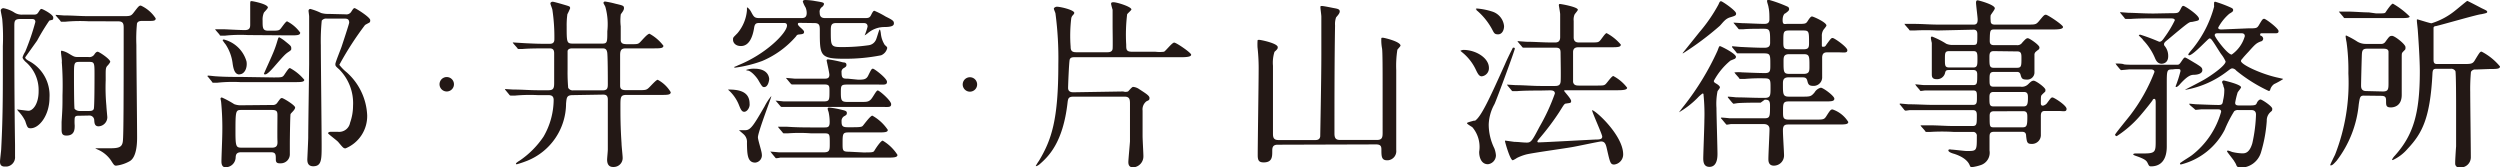
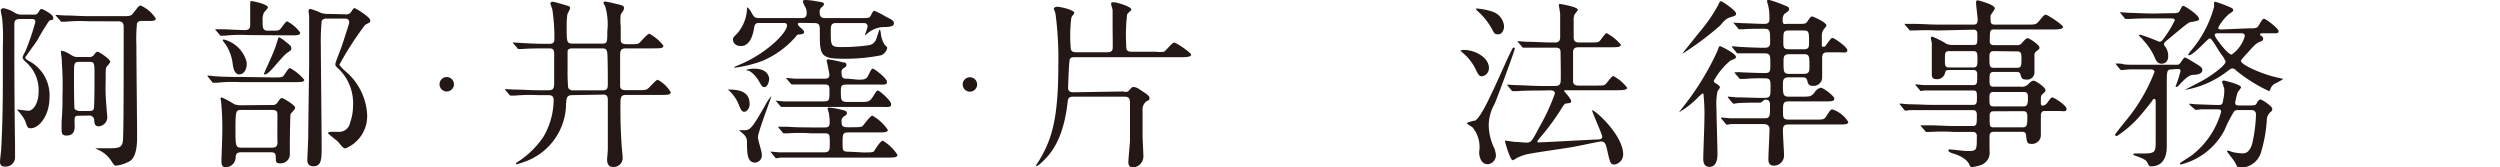
<svg xmlns="http://www.w3.org/2000/svg" viewBox="0 0 246 16.46">
  <title>AIK typo</title>
  <path d="M2,1.87c-.59,0-.59.22-.59.76,0,3.26,0,6.94.07,11.63v1.13a.92.92,0,0,1-.82,1H.47c-.42,0-.47-.27-.47-.48s.12-1.1.12-1.28C.3,11.15.28,9,.28,4.53A19.74,19.74,0,0,0,.23,2C.23,1.81.07,1.15.07,1A.27.27,0,0,1,.36.81a3.06,3.06,0,0,1,1,.39,1.35,1.35,0,0,0,.83.24h1c.35,0,.44,0,.6-.25s.2-.31.3-.31,1.15.54,1.15.84-.07.2-.39.31A22.44,22.44,0,0,0,3.65,4L2.48,5.64c0,.12.11.2.29.32a3.82,3.82,0,0,1,2.1,3.66c0,1.71-1,3-1.85,3-.29,0-.33-.07-.54-.72a3.75,3.75,0,0,0-.72-1c0-.05-.09-.1-.09-.12s1,.12,1.13.12c.43,0,1-.66,1-1.92A3.64,3.64,0,0,0,2.49,6.06c-.07-.08-.27-.27-.27-.42a2.14,2.14,0,0,1,.26-.55,23.53,23.53,0,0,0,1-2.93c0-.29-.23-.29-.35-.29Zm6.66.22a15.51,15.51,0,0,0-2.26.05H6S6,2.14,5.9,2l-.36-.41c-.07-.09-.07-.09-.07-.13s0,0,0,0l.81.06c.86,0,1.62.07,2.46.07H12c.78,0,.88,0,1.13-.32.5-.65.55-.72.73-.72a3.43,3.43,0,0,1,1.46,1.26c0,.25-.22.25-.74.25H14c-.16,0-.43,0-.52.25a15,15,0,0,0-.06,2.12c0,1.43.07,7.76.07,9.05,0,.45,0,1.94-.71,2.37a3.54,3.54,0,0,1-1.35.45c-.18,0-.22-.06-.54-.56a3.05,3.05,0,0,0-1.22-1s-.27-.11-.27-.15,0,0,.11,0l1.29,0c.9,0,1.22-.1,1.29-.7s.08-4.2.08-11.06c0-.44,0-.73-.54-.73Zm-.9,9.3c-.2,0-.37,0-.41.23a4.33,4.33,0,0,0,0,.72c0,.36,0,1-.81,1-.39,0-.48-.18-.48-.59V12c.09-1.36.09-1.53.09-2.62a29.75,29.75,0,0,0-.07-3.27C6.12,6,6,5.3,6,5.12S6.07,5,6.12,5a2.26,2.26,0,0,1,.66.28c.55.33.56.33,1,.33h.91a.59.59,0,0,0,.63-.31c.09-.12.18-.21.3-.21s1.23.72,1.23,1a1.53,1.53,0,0,1-.31.41c-.16.22-.14.33-.14,1.4a19.44,19.44,0,0,0,.07,2.53c0,.13.09,1.05.09,1.1a.9.9,0,0,1-.86.9c-.4,0-.41-.34-.43-.65a.47.47,0,0,0-.52-.41Zm1-.47c.15,0,.4,0,.47-.21s.07-2.88.07-3.33c0-1.16,0-1.29-.5-1.29h-1c-.52,0-.52.13-.52,1.35,0,.21,0,3.16.06,3.27a.66.66,0,0,0,.46.21Z" style="fill:#231815" />
  <path d="M26.9,7.62c.81,0,.9,0,1.08-.27.39-.58.45-.65.56-.65a4.71,4.71,0,0,1,1.4,1.15c0,.23-.34.23-1,.23h-5.3a14.19,14.19,0,0,0-2.26.06H21c-.07,0-.1,0-.16-.12L20.5,7.6l-.09-.1a.07.07,0,0,1,.07-.06c.13,0,.69.07.79.07.88.06,1.62.06,2.46.06ZM24.39,3.45a14.19,14.19,0,0,0-2.26.06h-.38c-.07,0-.11,0-.16-.12L21.25,3l-.09-.12s0,0,.07,0l.81,0c.14,0,1.54.08,2.06.08s.52-.31.52-.58V.53c0-.38,0-.42.13-.42s1.61.29,1.61.63c0,.09-.34.43-.39.5a1.74,1.74,0,0,0-.13.78c0,.73,0,1,.56,1h.49c.53,0,.59-.06.7-.17s.52-.75.66-.75a3.63,3.63,0,0,1,1.29,1.11c0,.27-.32.27-1,.27Zm2.43,6.88a.5.5,0,0,0,.48-.24c.3-.41.32-.44.45-.44s1.29.7,1.29.93-.41.54-.45.65-.07,2.58-.07,2.84v1.07a.89.89,0,0,1-.87.93h-.13c-.33,0-.38-.16-.38-.41,0-.45,0-.68-.5-.68h-2.9c-.5,0-.53.27-.55.48a1,1,0,0,1-1,1c-.4,0-.4-.46-.4-.57,0-.41.08-2.26.08-2.62a26.66,26.66,0,0,0-.11-3.22c0-.05-.06-.3-.06-.36s.09-.1.13-.1a9.58,9.58,0,0,1,1.22.66,1.8,1.8,0,0,0,.56.11Zm-3.25-3c-.44,0-.6-.45-.69-1.16a4.34,4.34,0,0,0-.68-1.8,3.69,3.69,0,0,1-.29-.4c0-.07.07-.08.13-.08a3.1,3.1,0,0,1,2.22,2.17c.1.66-.22,1.25-.69,1.25Zm.16,3.49c-.54,0-.56.1-.56,2.15,0,1.47.07,1.56.61,1.56h3c.54,0,.54-.35.52-.71s0-2,0-2.4,0-.6-.54-.6Zm4.93-6c0,.11-.09.16-.21.25-.38.24-.5.38-1.53,1.56-.18.2-.61.69-.82.69S26,7.22,26,7.19s.69-1.53.81-1.83A10.4,10.4,0,0,0,27.3,4c.09-.29.11-.33.18-.33a3.7,3.7,0,0,1,.63.43c.5.4.55.45.55.65ZM34,1.41a.55.55,0,0,0,.56-.25c.21-.33.25-.36.34-.36s1.53.89,1.53,1.18-.06.2-.51.48a30.46,30.46,0,0,0-2.53,3.92,4.38,4.38,0,0,0,.74.75,6,6,0,0,1,2,4.2A3.43,3.43,0,0,1,34,14.6c-.2,0-.25-.07-.72-.63-.14-.16-1-.79-1-.86s.12-.14.25-.14h.71a1.1,1.1,0,0,0,1.21-.9,5,5,0,0,0,.29-1.67,4.71,4.71,0,0,0-1.37-3.58C33,6.5,33,6.47,33,6.3s.52-1.43.61-1.7.75-2.26.75-2.37c0-.34-.18-.4-.46-.4H32.15a.54.54,0,0,0-.49.2,19.74,19.74,0,0,0-.09,2.43c0,1.56.08,8.43.08,9.83s0,2.07-.83,2.07c-.58,0-.58-.49-.58-.7,0,0,.09-1.89.09-2.14,0-1,.08-6.19.09-7.2V1.62c0-.09-.06-.49-.06-.56a.18.18,0,0,1,.18-.18h0a5.91,5.91,0,0,1,1.06.4,2.5,2.5,0,0,0,.77.09Z" style="fill:#231815" />
  <path d="M43.25,8.31A.71.71,0,1,1,44,9h0A.71.71,0,0,1,43.25,8.31Z" style="fill:#231815" />
  <path d="M56.38,9.36c-.61,0-.62.21-.68.83a6.09,6.09,0,0,1-3.8,5.62,10.17,10.17,0,0,1-1.06.36.08.08,0,0,1-.07-.08c0-.05.26-.23.34-.27a8.76,8.76,0,0,0,2.37-2.37,7.29,7.29,0,0,0,1-3.61c0-.46-.31-.48-.56-.48h-1a15.78,15.78,0,0,0-2.28.05h-.38a.21.21,0,0,1-.16-.11l-.34-.41c-.07-.09-.07-.09-.07-.13h0l.79.05c.88,0,1.63.07,2.48.07h1c.48,0,.57-.18.57-.7V5.25c0-.43-.2-.49-.48-.49h-.32c-.43,0-1.67,0-2.3.06h-.38c-.07,0-.1,0-.16-.11l-.36-.41s-.07-.09-.07-.12,0,0,.07,0l1.13.07c1.24.06,1.38.06,2.39.06.18,0,.5,0,.5-.43A18.24,18.24,0,0,0,54.36,1c0-.11-.2-.56-.2-.66s.11-.17.23-.17,1.1.29,1.17.31c.5.15.54.15.54.34a6.11,6.11,0,0,1-.27.58,7.71,7.71,0,0,0-.07,1.18c0,1.58,0,1.71.62,1.71h2.86c.52,0,.52-.13.52-1.21A6.36,6.36,0,0,0,59.58.72c0-.07-.2-.38-.2-.43a.15.15,0,0,1,.16-.14h0a8.45,8.45,0,0,1,1,.21c.77.18.86.2.86.45s-.31.54-.32.63a4.93,4.93,0,0,0,0,1.15V4c.06.35.33.35.83.35.75,0,.83,0,1-.13s.77-.9,1-.9A4.31,4.31,0,0,1,65.28,4.5c0,.26-.34.26-1,.26H61.61c-.39,0-.59.08-.59.65v3c0,.3.09.46.58.46h1.22c.63,0,.77,0,1-.21s.74-.81.9-.81A3.28,3.28,0,0,1,66,9.07c0,.27-.32.27-1,.27H61.66c-.61,0-.61.21-.61,1.13s0,2,.11,3.64c0,.24.11,1.21.11,1.41a.88.88,0,0,1-.85.91h-.1c-.42,0-.58-.3-.58-.72,0-.14.07-.82.07-1V9.78c0-.48-.32-.47-.5-.47Zm2.92-.47c.46,0,.51-.21.51-.61s0-3-.07-3.16c-.07-.36-.28-.36-.52-.36H56.37c-.18,0-.45,0-.52.25,0,.61,0,1.23,0,1.84a17.84,17.84,0,0,0,.06,1.79.51.51,0,0,0,.51.25Z" style="fill:#231815" />
  <path d="M73.23,11c-.27,0-.37-.31-.56-.77a3.93,3.93,0,0,0-.89-1.28c-.06-.05-.13-.11-.13-.14h0c1,0,2.11.15,2.11,1.4C73.81,10.53,73.54,11,73.23,11Zm5.46-8.75c-.09,0-.18,0-.18.13s.32.38.39.45.22.2.22.3,0,.2-.29.24-.38,0-.5.21A9.07,9.07,0,0,1,75,6a12.5,12.5,0,0,1-2.68.66s-.07,0-.07-.05,0,0,.41-.2c2.71-1.09,4.78-3.18,4.78-3.9,0-.23-.18-.25-.29-.25H74.83c-.38,0-.56,0-.63.51-.14.86-.48,1.76-1.29,1.76-.56,0-.78-.35-.78-.61s0-.2.45-.67A4,4,0,0,0,73.5,1V.74s0,0,.06,0a1.36,1.36,0,0,1,.34.41c.29.54.34.63.88.63h4c.29,0,.6,0,.6-.51a1.4,1.4,0,0,0-.11-.53A2.67,2.67,0,0,1,79,.16c0-.11.09-.16.25-.16a6.15,6.15,0,0,1,1,.11c.74.12.83.14.83.3a.5.5,0,0,1-.18.27.56.56,0,0,0-.24.58c0,.52.35.52.61.52H85c.43,0,.57,0,.72-.31s.23-.41.32-.41a8.31,8.31,0,0,1,1.11.57c.74.36.81.45.81.67s-.18.36-1,.36a2.54,2.54,0,0,0-1.6.63,1.73,1.73,0,0,1-.28.19,5.44,5.44,0,0,0,.29-.86c0-.33-.24-.35-.4-.35H82.25c-.5,0-.5.31-.5.81,0,1.4,0,1.55,1,1.55a17.89,17.89,0,0,0,2.73-.18A.9.9,0,0,0,86.15,4c.11-.14.34-1.09.41-1.09s.09.27.11.32a2.54,2.54,0,0,0,.39,1.19c.22.2.24.21.24.32a1,1,0,0,1-.6.7A18,18,0,0,1,83,5.78c-2.33,0-2.33-.36-2.33-2.72,0-.52,0-.79-.54-.79ZM74.31,16c-.79,0-.79-.89-.81-1.94a1,1,0,0,0-.34-.86c-.07-.07-.43-.36-.43-.39s0,0,.07,0l.55,0c.52,0,.83-.52,1.89-2.35a5.53,5.53,0,0,1,.65-1v.05c0,.11-1.31,3.49-1.31,4,0,.27.38,1.4.38,1.65a.72.72,0,0,1-.57.83Zm.88-7.43c-.16,0-.22-.07-.58-.7-.18-.3-.72-.93-1.06-.93,0,0-.12,0-.12-.06a2.21,2.21,0,0,1,.81-.12c.86,0,1.38.36,1.45,1,0,.11-.09.81-.5.81ZM84.94,15c.8,0,1,0,1.09-.16s.63-1,.83-1a4.31,4.31,0,0,1,1.45,1.4c0,.25-.34.27-1,.27H76.77a2.5,2.5,0,0,1-.38.06c-.07,0-.1-.06-.16-.13l-.34-.41c0-.05-.09-.09-.09-.11s0,0,.07,0l.79.07h4.4c.59,0,.59-.23.59-.87,0-.94,0-1-.57-1H79.8a15.62,15.62,0,0,0-2.27,0h-.38c-.06,0-.09,0-.16-.11l-.35-.41c-.07-.09-.07-.09-.07-.13s0,0,.06,0l.79,0c.88.06,1.63.07,2.47.07h1.19c.36,0,.56,0,.56-.53a4.71,4.71,0,0,0-.11-1,1.71,1.71,0,0,1-.09-.3.13.13,0,0,1,.13-.13h0a9,9,0,0,1,1.24.22c.38.09.52.13.52.32s-.1.22-.29.33a.54.54,0,0,0-.23.48c0,.43.06.59.58.59H84c.72,0,.81-.05.9-.14s.74-1,.94-1a4.43,4.43,0,0,1,1.52,1.4c0,.25-.34.25-1,.25H83.52c-.59,0-.61.11-.61,1.08,0,.72,0,.82.66.82Zm-.51-7.16c.51,0,.81,0,1-.4.3-.61.34-.68.47-.68s1.38.94,1.38,1.29-.32.27-1,.27H83.39c-.65,0-.65.09-.65.83s.07.88.65.88h1.36c.49,0,.69,0,.92-.22s.54-.91.7-.91,1.32,1,1.32,1.35-.3.27-1,.27h-9.4l-.4,0a.33.33,0,0,1-.14-.12l-.36-.42c-.07-.07-.07-.08-.07-.1V9.9l.81.08c.86,0,1.61,0,2.46,0H81c.62,0,.62-.11.62-1,0-.52,0-.67-.53-.67H77.93c-.06,0-.11-.07-.16-.12l-.34-.41a.28.28,0,0,1-.08-.11h.06l.79.07h2.91c.23,0,.5,0,.5-.38,0-.21-.27-1.36-.27-1.42s.07-.1.14-.1a12.52,12.52,0,0,1,1.48.3c.25,0,.33.09.33.25s-.1.22-.3.33a.43.43,0,0,0-.18.43c0,.59.18.59.61.59Z" style="fill:#231815" />
  <path d="M94.73,8.31a.71.71,0,1,1,.71.71h0A.71.71,0,0,1,94.73,8.31Z" style="fill:#231815" />
  <path d="M110.52,9A.76.76,0,0,0,111,9c.07-.06.38-.45.49-.45a1.23,1.23,0,0,1,.62.23c.61.4,1,.63,1,.86s-.09.22-.3.33a1,1,0,0,0-.38.91v2.48c0,.39.08,1.71.08,2a1.08,1.08,0,0,1-1,1.11h0c-.48,0-.48-.38-.48-.55s.14-1.69.16-2V10.28c0-.45,0-.77-.53-.77h-5c-.49,0-.56.14-.61.57-.45,4-1.91,5.34-2.75,6.08-.16.14-.38.23-.38.17a4.19,4.19,0,0,1,.31-.5c1.27-2.11,1.91-4.11,1.91-9.49a33.46,33.46,0,0,0-.28-5c0-.07-.16-.4-.16-.49s.18-.19.29-.19c.36,0,1.72.32,1.72.61,0,.07-.09.16-.1.19a.57.57,0,0,0-.2.36,14.25,14.25,0,0,0-.06,2.77c0,.34.08.55.54.55H109c.32,0,.45-.14.48-.32s0-1.94,0-2.21,0-1.2,0-1.65q-.09-.28-.15-.57c0-.15.09-.17.24-.17.34,0,1.76.44,1.76.71,0,.08-.38.39-.42.48a16.7,16.7,0,0,0-.09,3c0,.45,0,.68.56.68h2.3a3.52,3.52,0,0,0,.86,0c.18-.09.79-.9,1-.9s1.67,1,1.67,1.19-.35.25-1,.25H105.74c-.16,0-.41,0-.48.23s-.16,2.57-.16,2.79c0,.43.39.43.54.43Z" style="fill:#231815" />
-   <path d="M125.72,14.24c-.53,0-.53.34-.53.65,0,.52,0,1.09-.84,1.09-.47,0-.59-.19-.59-.71,0-1.3.09-7,.09-8.23a18.87,18.87,0,0,0-.11-2.38,5.67,5.67,0,0,1,0-.58c0-.13,0-.16.16-.16s1.83.34,1.83.72c0,.12,0,.18-.32.46a3.53,3.53,0,0,0-.15,1.37v6.68c0,.36.06.63.53.63h3.62c.15,0,.45,0,.5-.36,0-.11.11-5.66.11-8V1.63c0-.16-.09-.77-.09-.9s0-.14.16-.14.93.16,1.13.2c.38.07.61.1.61.34s-.34.52-.37.61a2,2,0,0,0-.09.77c-.06,3.32-.06,7.59-.06,10.63,0,.47.15.63.54.63h3.66c.51,0,.54-.29.54-.72V8.58c0-1.55,0-3.61-.06-3.83a4.35,4.35,0,0,1-.07-.88c0-.13,0-.16.14-.16s1.75.38,1.75.78c0,.07-.29.35-.31.41a10.28,10.28,0,0,0-.11,2v7.87a.9.9,0,0,1-.8,1h-.12c-.52,0-.54-.39-.54-1,0-.29,0-.56-.52-.56Z" style="fill:#231815" />
  <path d="M144,4.91c1.22,0,2.51.79,2.51,1.77a.8.8,0,0,1-.7.83c-.26,0-.38-.21-.63-.74A4.87,4.87,0,0,0,144,5.25l-.3-.25A.75.75,0,0,1,144,4.91Zm1.09,7c.63-.33,1.52-2.3,3-5.59.16-.38.46-1,.63-1.33s.12-.3.23-.3a.1.1,0,0,1,.11.09h0c0,.17-1.74,4.89-2,5.46a4.4,4.4,0,0,0-.57,2,5.33,5.33,0,0,0,.55,2.35,2.38,2.38,0,0,1,.16.7.89.89,0,0,1-.79.87c-.64,0-.86-.65-.86-1.22a3,3,0,0,0-.66-2.41c-.08-.07-.54-.32-.54-.41s.65-.22.75-.27Zm.13-11c0-.07.09-.07.14-.07a6.54,6.54,0,0,1,1.45.29A1.67,1.67,0,0,1,148,2.57c0,.4-.2.81-.59.81s-.4-.16-.65-.61A6.49,6.49,0,0,0,145.29,1a.1.1,0,0,1,0-.07Zm6.31,8c-.41,0-1.65,0-2.27.06h-.38c-.06,0-.09,0-.16-.1l-.35-.42c-.07-.09-.07-.09-.07-.12s0,0,.06,0l.81.05c.8,0,1.61.08,2.45.08H153c.31,0,.51-.06.56-.38s0-2.44,0-2.85-.08-.54-.5-.54h-3.16a.17.17,0,0,1-.14-.1l-.36-.42c-.07-.09-.07-.09-.07-.12s0,0,.05,0l.81.06c.81,0,1.62.07,2.46.07H153c.17,0,.52,0,.52-.52s0-1.67,0-2.26c0-.15-.13-.85-.13-.88s0-.13.1-.13,1.77.29,1.77.57c0,.09-.32.42-.34.51a1.32,1.32,0,0,0-.07.59c0,.27,0,1.62,0,1.62,0,.5.37.5.55.5h1c.75,0,.84,0,1-.14s.54-.78.69-.78a4.78,4.78,0,0,1,1.4,1.13c0,.26-.36.26-1,.26h-3.13c-.19,0-.57,0-.57.48V8.07c.07.31.29.35.57.35H157c.75,0,.84,0,1-.15s.59-.79.75-.79a4.18,4.18,0,0,1,1.36,1.15c0,.21-.36.25-1,.25H154s-.09,0-.09.06.69.77.69,1-.13.18-.49.25c-.18,0-.23.13-.68.84a24.35,24.35,0,0,1-1.89,2.52c-.25.3-.26.32-.26.37a.09.09,0,0,0,.09.09h0c.49,0,4.87-.25,5.67-.28.46,0,.62-.07.62-.29s-1-2.39-1-2.6h0c.33,0,3.06,2.48,3.06,4.35a1,1,0,0,1-.88,1h0c-.37,0-.41-.17-.72-1.53-.1-.45-.19-.74-.57-.74-.18,0-2.44.49-2.89.56-.72.13-3.86.56-4.49.72a4.89,4.89,0,0,0-.9.34,2.38,2.38,0,0,1-.41.23c-.27,0-.77-1.81-.77-1.88s.05-.05.07-.05l.86.12c.4,0,.81.07,1.22.07s.52-.16,1.24-1.54A19.42,19.42,0,0,0,153,9.2c0-.31-.32-.31-.53-.31Z" style="fill:#231815" />
  <path d="M167.63,9.36c0-.09,0-.16-.1-.16a3.28,3.28,0,0,0-.49.43,8.72,8.72,0,0,1-1.83,1.42h0s.43-.57.51-.66A26.48,26.48,0,0,0,169,5c.15-.41.17-.46.25-.46s1.57.73,1.57,1.06a.24.24,0,0,1-.15.2l-.39.16a6.61,6.61,0,0,0-1.64,2c0,.12.08.18.24.27s.36.25.36.36S169,8.94,169,9a6.36,6.36,0,0,0-.1,1.63c0,.67.1,3.95.1,4.49,0,.29,0,1.3-.79,1.3-.53,0-.61-.44-.61-.83s.11-3.16.11-3.75A18.83,18.83,0,0,0,167.63,9.36Zm3.2-8c0,.17-.13.21-.6.35s-.71.53-1,.83a29,29,0,0,1-3.61,2.7h-.06l1.66-2.07A15.47,15.47,0,0,0,169.09.46c.12-.27.14-.32.25-.34s1.49.93,1.49,1.2Zm2.42,8.74c-.41,0-1.65,0-2.28.05l-.38.06c-.05,0-.08-.06-.16-.13l-.34-.41c-.07-.07-.07-.09-.07-.11l0-.05c.13,0,.69.05.81.07.83,0,1.62.05,2.46.05h.38c.55,0,.55-.25.55-1s0-.92-.57-.92a16.77,16.77,0,0,0-2,.06h-.38c-.07,0-.11,0-.16-.11l-.36-.41c-.05-.09-.07-.09-.07-.13s0,0,.07,0a2.81,2.81,0,0,1,.65,0c.09,0,1.58.07,2.28.07.52,0,.52-.23.52-.79,0-1.06,0-1.15-.68-1.15h-2.52c-.05,0-.09,0-.16-.12l-.34-.41c-.07-.08-.07-.1-.07-.11s0-.06.05-.06l.79.07c.11,0,1.45.08,2.33.08.42,0,.58-.13.58-.49,0-1.24,0-1.38-.63-1.38s-1.58,0-2,.05h-.38c-.05,0-.09,0-.16-.11l-.34-.41c-.08-.09-.08-.09-.08-.13s0,0,.06,0l.8.05c.29,0,1.64.07,2.12.07.2,0,.54,0,.54-.43s0-.82-.09-1.22c0-.09-.14-.48-.14-.57s0-.15.16-.15a12.83,12.83,0,0,1,1.91.7.3.3,0,0,1,.1.2c0,.16-.09.22-.36.43-.09,0-.28.2-.28.68s.21.36.46.36h1c.74,0,.83,0,1-.27s.31-.46.43-.46,1.42.57,1.42.89c0,.09-.29.4-.32.47a1.09,1.09,0,0,0-.13.59v.8c0,.24,0,.23.16.23s.2-.07.3-.23c.42-.56.45-.63.61-.63s1.44.89,1.44,1.2-.34.21-.93.21h-1c-.23,0-.55,0-.55.54V7.56a.84.84,0,0,1-.78.89h-.1c-.45,0-.5-.19-.58-.5s-.23-.34-.53-.34H176c-.56,0-.56.34-.56.66,0,1,0,1.24.59,1.24h1.28c.8,0,.89,0,1.24-.41a1,1,0,0,1,.62-.47c.23,0,1.33.81,1.33,1.08s-.32.27-1,.27H176c-.55,0-.55.22-.55,1,0,.58,0,.79.57.79h2.55c.83,0,.92,0,1.13-.32.4-.63.45-.68.63-.68A2.93,2.93,0,0,1,181.87,12c0,.25-.36.25-1,.25H176c-.34,0-.56.05-.56.57s.11,2.12.11,2.48a1,1,0,0,1-1,1c-.54,0-.54-.47-.54-.66,0-.47.11-2.52.11-2.93s-.31-.5-.56-.5h-3.25l-.38.06c-.07,0-.09-.06-.16-.13l-.34-.41c-.07-.07-.09-.09-.09-.11s0-.05.07-.05.68.05.79.07c.83,0,1.64,0,2.46,0h.9c.61,0,.61-.12.61-1.27,0-.53-.2-.56-.52-.56ZM176.07,3c-.59,0-.59.14-.59,1.06,0,.61,0,.79.59.79h1.37c.48,0,.57-.13.57-.59,0-1.17,0-1.26-.59-1.26Zm0,2.33c-.57,0-.57.29-.57.74,0,1,0,1.2.57,1.2h1.4c.58,0,.58-.28.58-.75,0-1,0-1.19-.58-1.19Z" style="fill:#231815" />
  <path d="M190.65,3a21.44,21.44,0,0,0-2.27,0H188c-.07,0-.11,0-.16-.11l-.36-.41c-.06-.09-.07-.09-.07-.13s0,0,.07,0l.79,0c.88,0,1.61.07,2.46.07h3.5c.37,0,.37-.32.37-.52s-.16-1.42-.16-1.63.09-.24.16-.24,1.69.42,1.69.79c0,.13-.37.58-.41.69a2.09,2.09,0,0,0,0,.5c0,.16,0,.41.39.41h3.18c.81,0,.88,0,1.15-.3.5-.6.55-.67.72-.67s1.68,1,1.68,1.2-.36.25-1,.25h-5.76c-.43,0-.43.11-.45,1.09,0,.18,0,.45.4.45h2.24a.56.56,0,0,0,.56-.25c.29-.31.39-.43.55-.43s1.14.67,1.14.9-.09.19-.33.41a.39.39,0,0,0-.16.34V7.19a.71.71,0,0,1-.77.64c-.47,0-.5-.14-.61-.52a.31.31,0,0,0-.34-.23h-2.3c-.4,0-.4.27-.4.75s0,.7.4.7h2.66a.87.87,0,0,0,.75-.25c.22-.21.34-.34.54-.34s1.15.67,1.15.9,0,.13-.34.48c-.11.11-.11.18-.11.81,0,.11,0,.27.2.27a.68.68,0,0,0,.39-.23c.38-.51.41-.58.56-.58s1.38.78,1.38,1.12-.32.21-.79.21h-1.36c-.38,0-.38.31-.38.54v1.78a.87.87,0,0,1-.82.92h-.11c-.43,0-.45-.2-.52-.78,0-.34-.18-.41-.4-.41H196.2c-.43,0-.43.25-.43.59v1.26a1.28,1.28,0,0,1-.85,1.42,4.53,4.53,0,0,1-.9.21c-.12,0-.14-.05-.23-.25s-.39-.7-1.49-1.06c-.2-.05-.58-.18-.58-.34s.29-.08.29-.08c.23,0,1.29.14,1.51.14,1,0,1,0,1-1.45a.38.38,0,0,0-.3-.43h-2a19,19,0,0,0-2.26,0h-.4c-.05,0-.09,0-.14-.11l-.36-.41c-.07-.09-.07-.09-.07-.13s0,0,0,0l.81,0c.88,0,1.62.07,2.46.07h1.83c.43,0,.43-.2.43-1,0-.27,0-.56-.37-.56h-6.26l-.36.05a.23.23,0,0,1-.18-.12l-.34-.42-.09-.1s0-.06.07-.06l.79.07c.88,0,1.62.06,2.46.06h3.9c.39,0,.39-.24.39-.74s0-.68-.38-.68h-4.73l-.37.05c-.08,0-.11,0-.16-.11l-.37-.43c0-.07-.07-.09-.07-.11s0,0,.07,0,.67.07.8.07h4.84c.4,0,.4-.19.4-1,0-.19,0-.48-.38-.48h-2.37c-.34,0-.36.07-.43.34a.8.8,0,0,1-.82.56c-.42,0-.47-.23-.47-.47s0-1.38,0-1.62V4.22a3.4,3.4,0,0,1-.09-.46c0-.09,0-.16.12-.16a8,8,0,0,1,1.4.71,1.6,1.6,0,0,0,.72.11h1.94c.39,0,.39-.09.39-1,0-.2,0-.5-.36-.5Zm3.53,3.64c.4,0,.4-.27.4-.82s0-.79-.4-.79h-2.37c-.43,0-.43.18-.43.81s0,.8.45.8Zm2-1.61c-.42,0-.42.3-.42.64,0,.76,0,1,.42,1h2.3c.43,0,.43-.21.43-.95,0-.38,0-.66-.4-.66Zm2.94,5.44c.36,0,.43-.22.43-.85,0-.27,0-.57-.39-.57h-3c-.4,0-.4.3-.4.57,0,.63,0,.85.4.85Zm-2.94.48c-.4,0-.4.29-.4.51,0,1,0,1.07.43,1.07H199c.42,0,.49-.14.49-1,0-.3,0-.59-.4-.59Z" style="fill:#231815" />
  <path d="M213.77,6.83c-.56,0-.56.07-.56,1.54v6c0,.41,0,2-1.56,2-.16,0-.2-.07-.31-.3s-.2-.38-1-.67c-.2-.07-.43-.14-.43-.21s.16-.09.22-.09l.8,0c1.17,0,1.19-.16,1.19-1.24V10.13c0-.16,0-.4-.13-.4s-.16.09-.19.15-.56.75-1.22,1.52a10.71,10.71,0,0,1-2.3,2s-.16-.05-.16-.14,1.23-1.58,1.47-1.89A17.12,17.12,0,0,0,212,7.08c0-.16-.16-.25-.33-.25h-2.17l-.77.07c-.05,0-.09-.06-.16-.13l-.34-.41c0-.06-.07-.09-.07-.11a0,0,0,0,1,0,0c.12,0,.68,0,.81.07s1.43.05,2.35.05h2.83c.26,0,.28,0,.51-.34s.27-.37.36-.37.91.52,1.08.61c.46.3.61.37.61.64s-.31.43-.79.45c-.31,0-.62.05-1.41.92-.05.07-.26.28-.36.28s-.06-.07-.06-.09A11.61,11.61,0,0,0,214.56,7c0-.25-.11-.2-.54-.2Zm-.25-5.53c.77,0,.83,0,1-.31s.19-.41.33-.41,1.53.91,1.53,1.27c0,.18-.08.18-.7.31-.27,0-.29,0-2.39,1.76-.23.18-.35.29-.35.43a.24.24,0,0,0,.07.18,1.52,1.52,0,0,1,.34,1c0,.74-.59.74-.65.74-.41,0-.57-.36-.66-.58a5.82,5.82,0,0,0-1.17-1.76c0-.07-.41-.41-.41-.45s.1-.07.14-.07a19.26,19.26,0,0,1,1.87.7c.19,0,.3-.11.53-.45A10.66,10.66,0,0,0,214,2c0-.18-.22-.19-.45-.19h-1.72c-.5,0-1.41,0-2.11.05h-.53c-.06,0-.09,0-.16-.12l-.35-.42a.35.35,0,0,1-.07-.12h.06l.79.06c.52,0,1.45.07,2.46.07Zm2,9.07c-.08-.08-.08-.09-.08-.11a.05.05,0,0,1,0-.06l.65.06c.11,0,1.66.07,2.22.07.39,0,.39-.14.45-.5a4,4,0,0,0,.11-.9.74.74,0,0,0-.08-.41c0-.14-.1-.29-.14-.44a.18.18,0,0,1,.18-.16h0s1.69.38,1.69.67c0,.09-.31.43-.34.52a7.77,7.77,0,0,0-.24,1c0,.22.13.27.42.27h.61c.84,0,1,0,1.09-.22s.25-.37.38-.37,1.15.66,1.15.91-.06.2-.25.4a1.09,1.09,0,0,0-.29.79,14,14,0,0,1-.58,3.14,2.11,2.11,0,0,1-2,1.47.42.42,0,0,1-.39-.19,1.68,1.68,0,0,0-.22-.42c0-.07-.72-.93-.72-1s.07-.07.11-.07a2.43,2.43,0,0,1,.38.13,4.92,4.92,0,0,0,1,.14c.26,0,.71,0,1-1a14.91,14.91,0,0,0,.36-2.81c0-.45-.35-.45-.49-.45h-1.24a.56.56,0,0,0-.41.11,12.15,12.15,0,0,0-.94,1.83,6.68,6.68,0,0,1-4.29,3.41c-.05,0-.11,0-.11-.06a.18.18,0,0,1,.11-.14c.29-.22.79-.5,1.08-.72A8.19,8.19,0,0,0,218.56,11c0-.22-.16-.24-.32-.24h-1.65l-.52.05c-.06,0-.09-.05-.17-.12Zm5.68-7.58c.79,0,.88,0,1.06-.29.35-.59.39-.65.54-.65s1.41.94,1.41,1.21-.23.21-.73.21h-.76c-.25,0-.32,0-.32.13s0,.07.11.13a.34.34,0,0,1,.19.28.29.29,0,0,1-.25.27c-.45.18-.53.27-1.24,1.06-.09.09-.52.56-.59.67a.29.29,0,0,0-.11.19c0,.36,2.05,1.31,3.67,1.65.43.1.48.1.48.13a6.83,6.83,0,0,1-.88.49,1,1,0,0,0-.39.55.14.14,0,0,1-.15.13,15.12,15.12,0,0,1-3.19-2,.57.57,0,0,0-.38-.22c-.14,0-.2.06-.51.29a9.39,9.39,0,0,1-4.06,1.81H215s1.69-.86,2-1.06c.53-.31,2-1.31,2-1.72a3.25,3.25,0,0,0-.45-.74c-.26-.38-.62-1-.89-1.36-.07-.09-.13-.17-.25-.17s-1.6,1.66-2,1.66c0,0-.09,0-.08-.09s.47-.6.54-.7a11.08,11.08,0,0,0,2-4,2.54,2.54,0,0,1,0-.39c0-.07.07-.09.11-.09a12.19,12.19,0,0,1,1.5.56c.2.09.26.14.26.25s0,.16-.37.37a4.71,4.71,0,0,0-1.1,1.37c0,.18.22.18.34.18Zm-2.82.48c-.29,0-.45,0-.45.2s1.26,1.9,1.67,1.9a3.32,3.32,0,0,0,1.29-1.81c0-.29-.25-.29-.39-.29Z" style="fill:#231815" />
-   <path d="M232.6,9.41c-.37,0-.39.15-.5.87a10.77,10.77,0,0,1-2.17,5.53c-.32.36-.45.46-.56.46s-.07,0-.07-.05.4-.86.47-1a19.36,19.36,0,0,0,1.31-8,19.62,19.62,0,0,0-.18-3.07,5.62,5.62,0,0,1-.09-.57s0-.09.05-.09a8.72,8.72,0,0,1,1,.54,1.59,1.59,0,0,0,.91.29h1.49a.48.48,0,0,0,.47-.22c.38-.52.41-.57.66-.57s1.31.82,1.31,1.11,0,.18-.3.52c-.07.09-.07.14-.07.63V9.34c0,1.21-.93,1.23-1.07,1.23-.44,0-.47-.18-.47-.56s0-.58-.5-.58Zm1.21-8.09c.75,0,.86,0,.93-.11s.56-.85.72-.85a7.84,7.84,0,0,1,1.65,1.26c0,.15-.36.16-.93.16h-5.42c-.08,0-.11,0-.18-.12l-.36-.42-.08-.1H231c.62,0,1.5.08,2.09.08ZM234.47,9c.56,0,.56-.24.56-.9v-3c0-.29-.31-.31-.51-.31h-1.58c-.52,0-.52.23-.54.79s-.07,2.51-.07,2.84c0,.16,0,.54.5.54Zm9.14-2.16a.46.46,0,0,0-.47.24,19,19,0,0,0-.07,2c0,1,.06,5.49.06,6.4a1,1,0,0,1-1,1H242a.38.38,0,0,1-.41-.35V16c0-.29.07-1.35.09-1.6,0-1.24,0-2.69,0-3.93,0-.32,0-3.34-.07-3.48a.48.48,0,0,0-.47-.22h-1.38c-.34,0-.39.09-.41.56-.23,4.29-1,5.78-2.44,7.31a4.3,4.3,0,0,1-1.46,1.11s-.07,0-.07-.05a1.46,1.46,0,0,1,.27-.38c1.79-2,2.46-4.08,2.46-8.28,0-1.38-.18-3.79-.2-4.07s-.09-.79-.09-.94,0-.12.06-.12,1.22.38,1.38.38A6.94,6.94,0,0,0,241.64,1c.16-.12,1.09-.91,1.14-.91s1.21.61,1.42.72c.49.23.54.26.54.36s-.07.12-.59.23c-.29,0-3.74,1-4.46,1.17a.22.22,0,0,0-.23.14c0,.09,0,1,0,1.22V5.8c0,.27,0,.5.34.5h2.53c.75,0,.95,0,1.15-.3.5-.82.55-.92.71-.92A5.83,5.83,0,0,1,246,6.54c0,.25-.36.25-1,.25Z" style="fill:#231815" />
</svg>